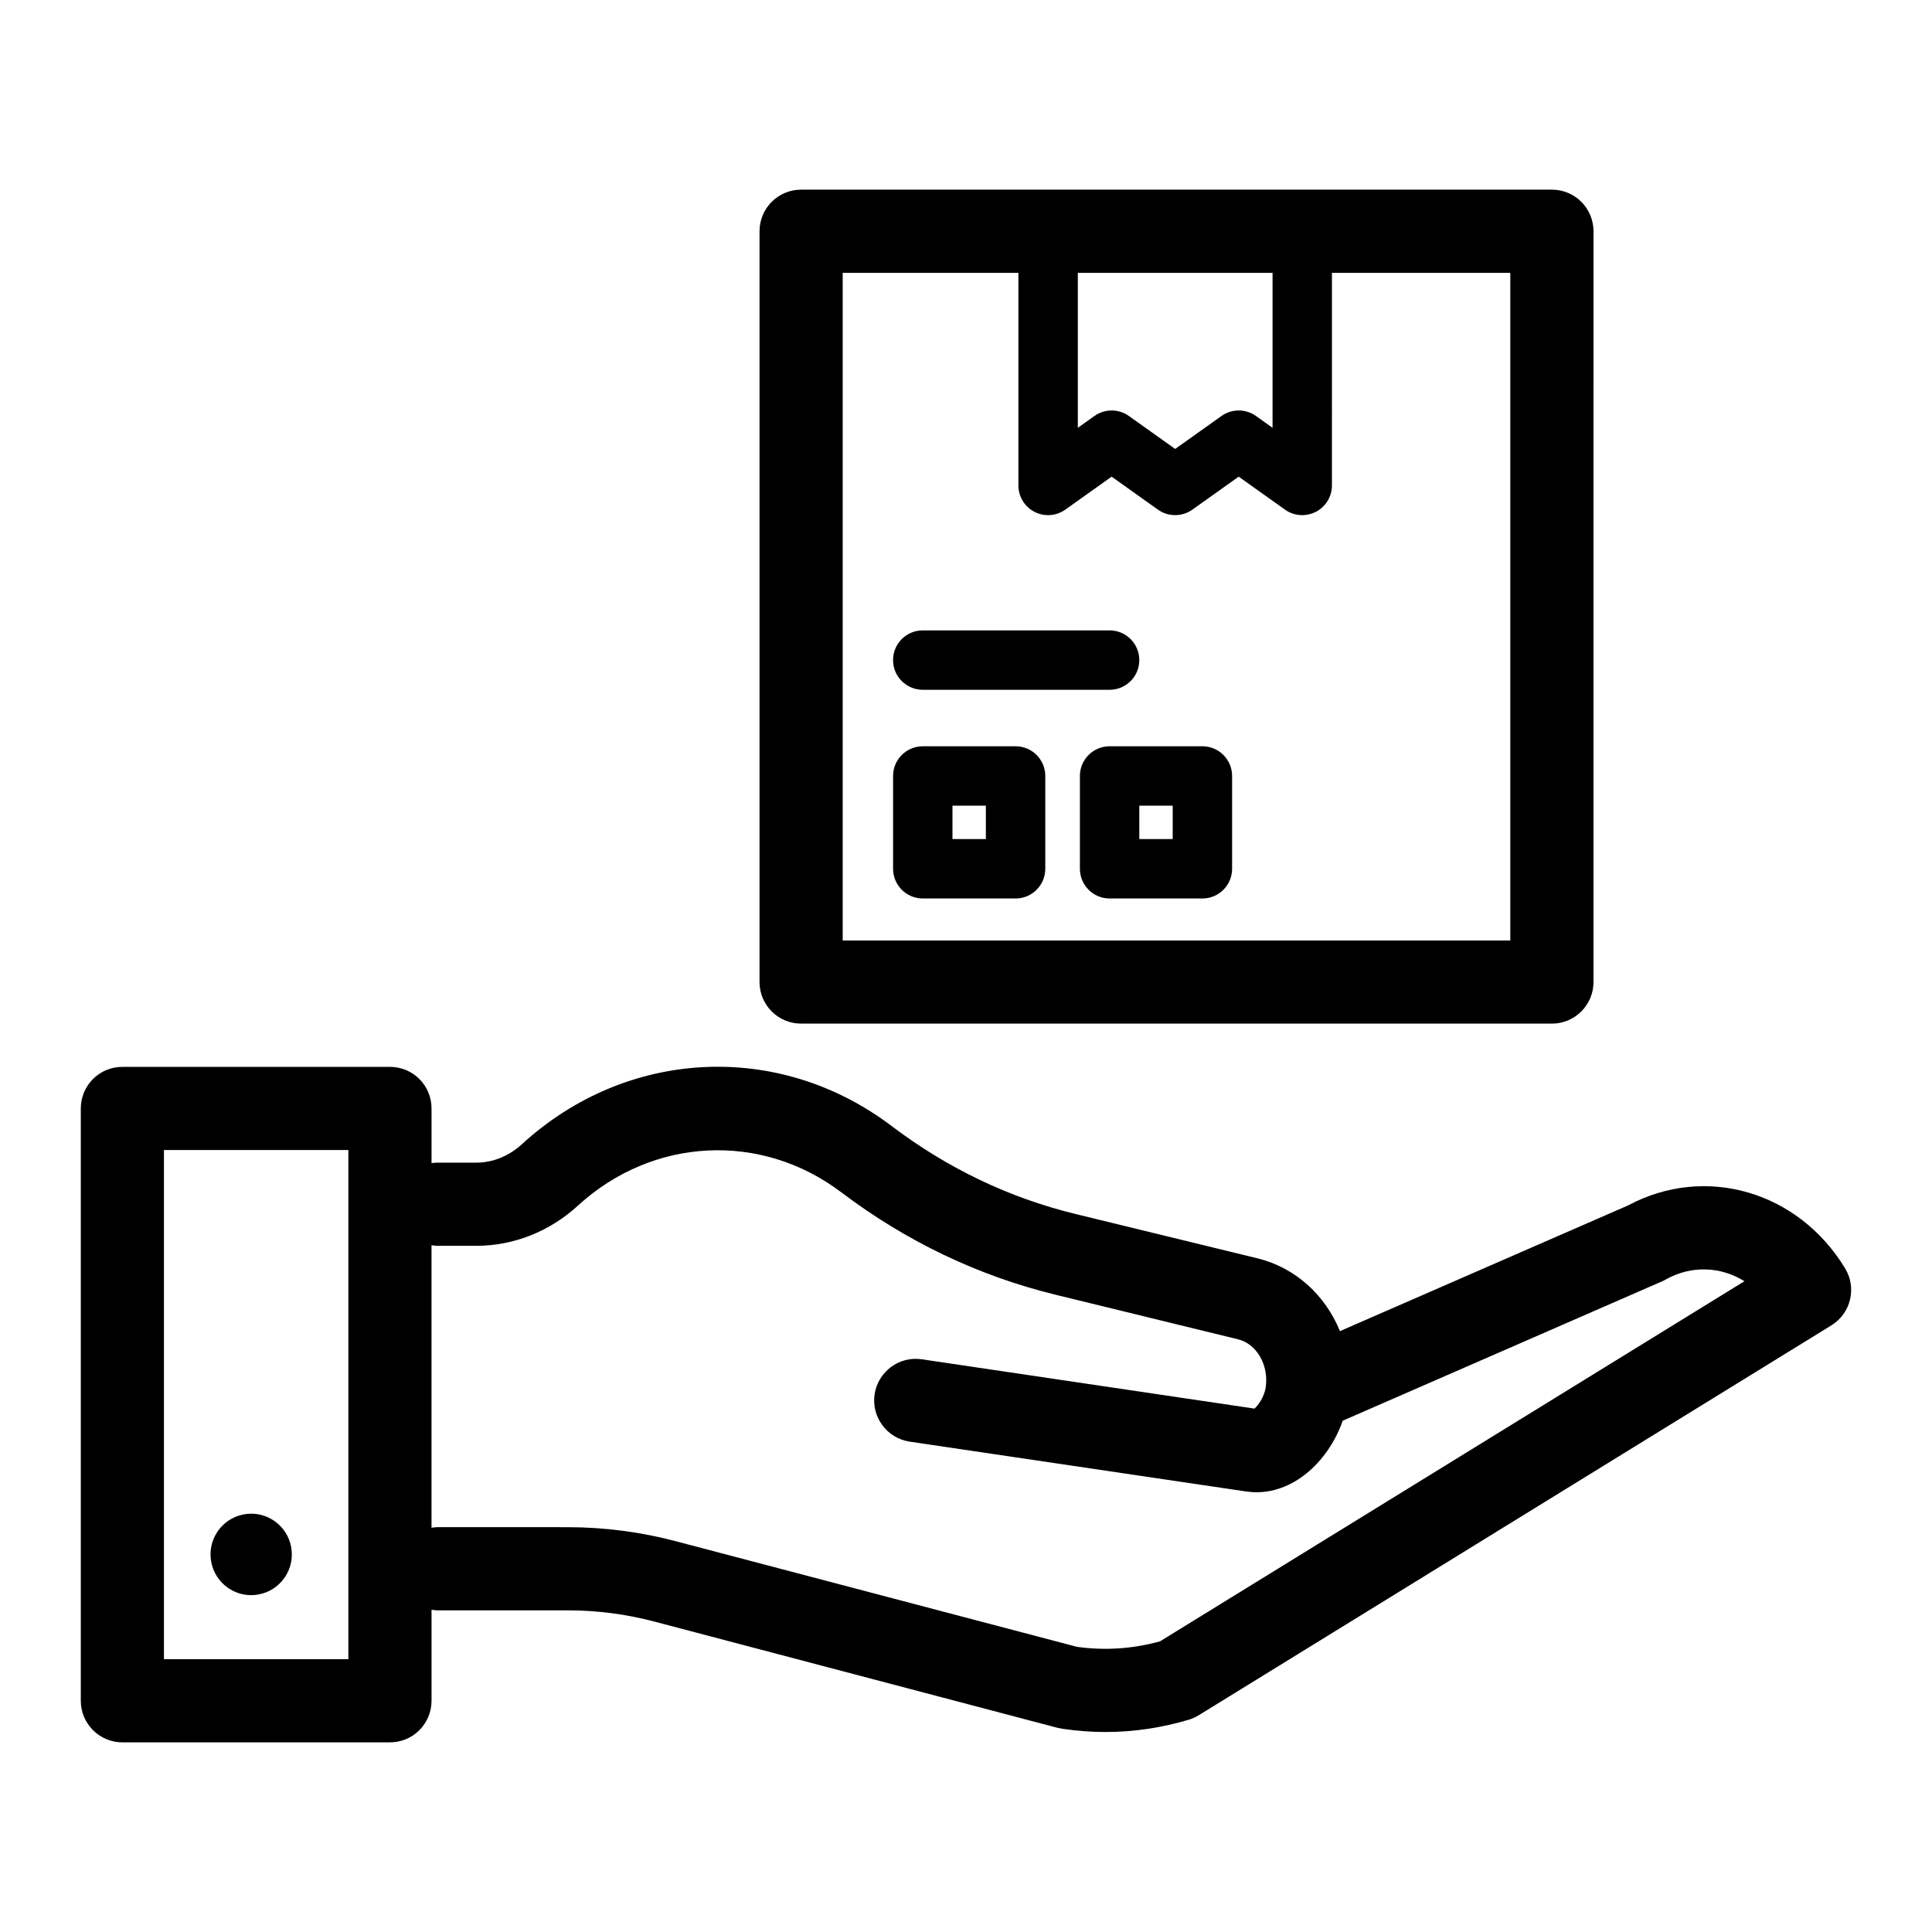
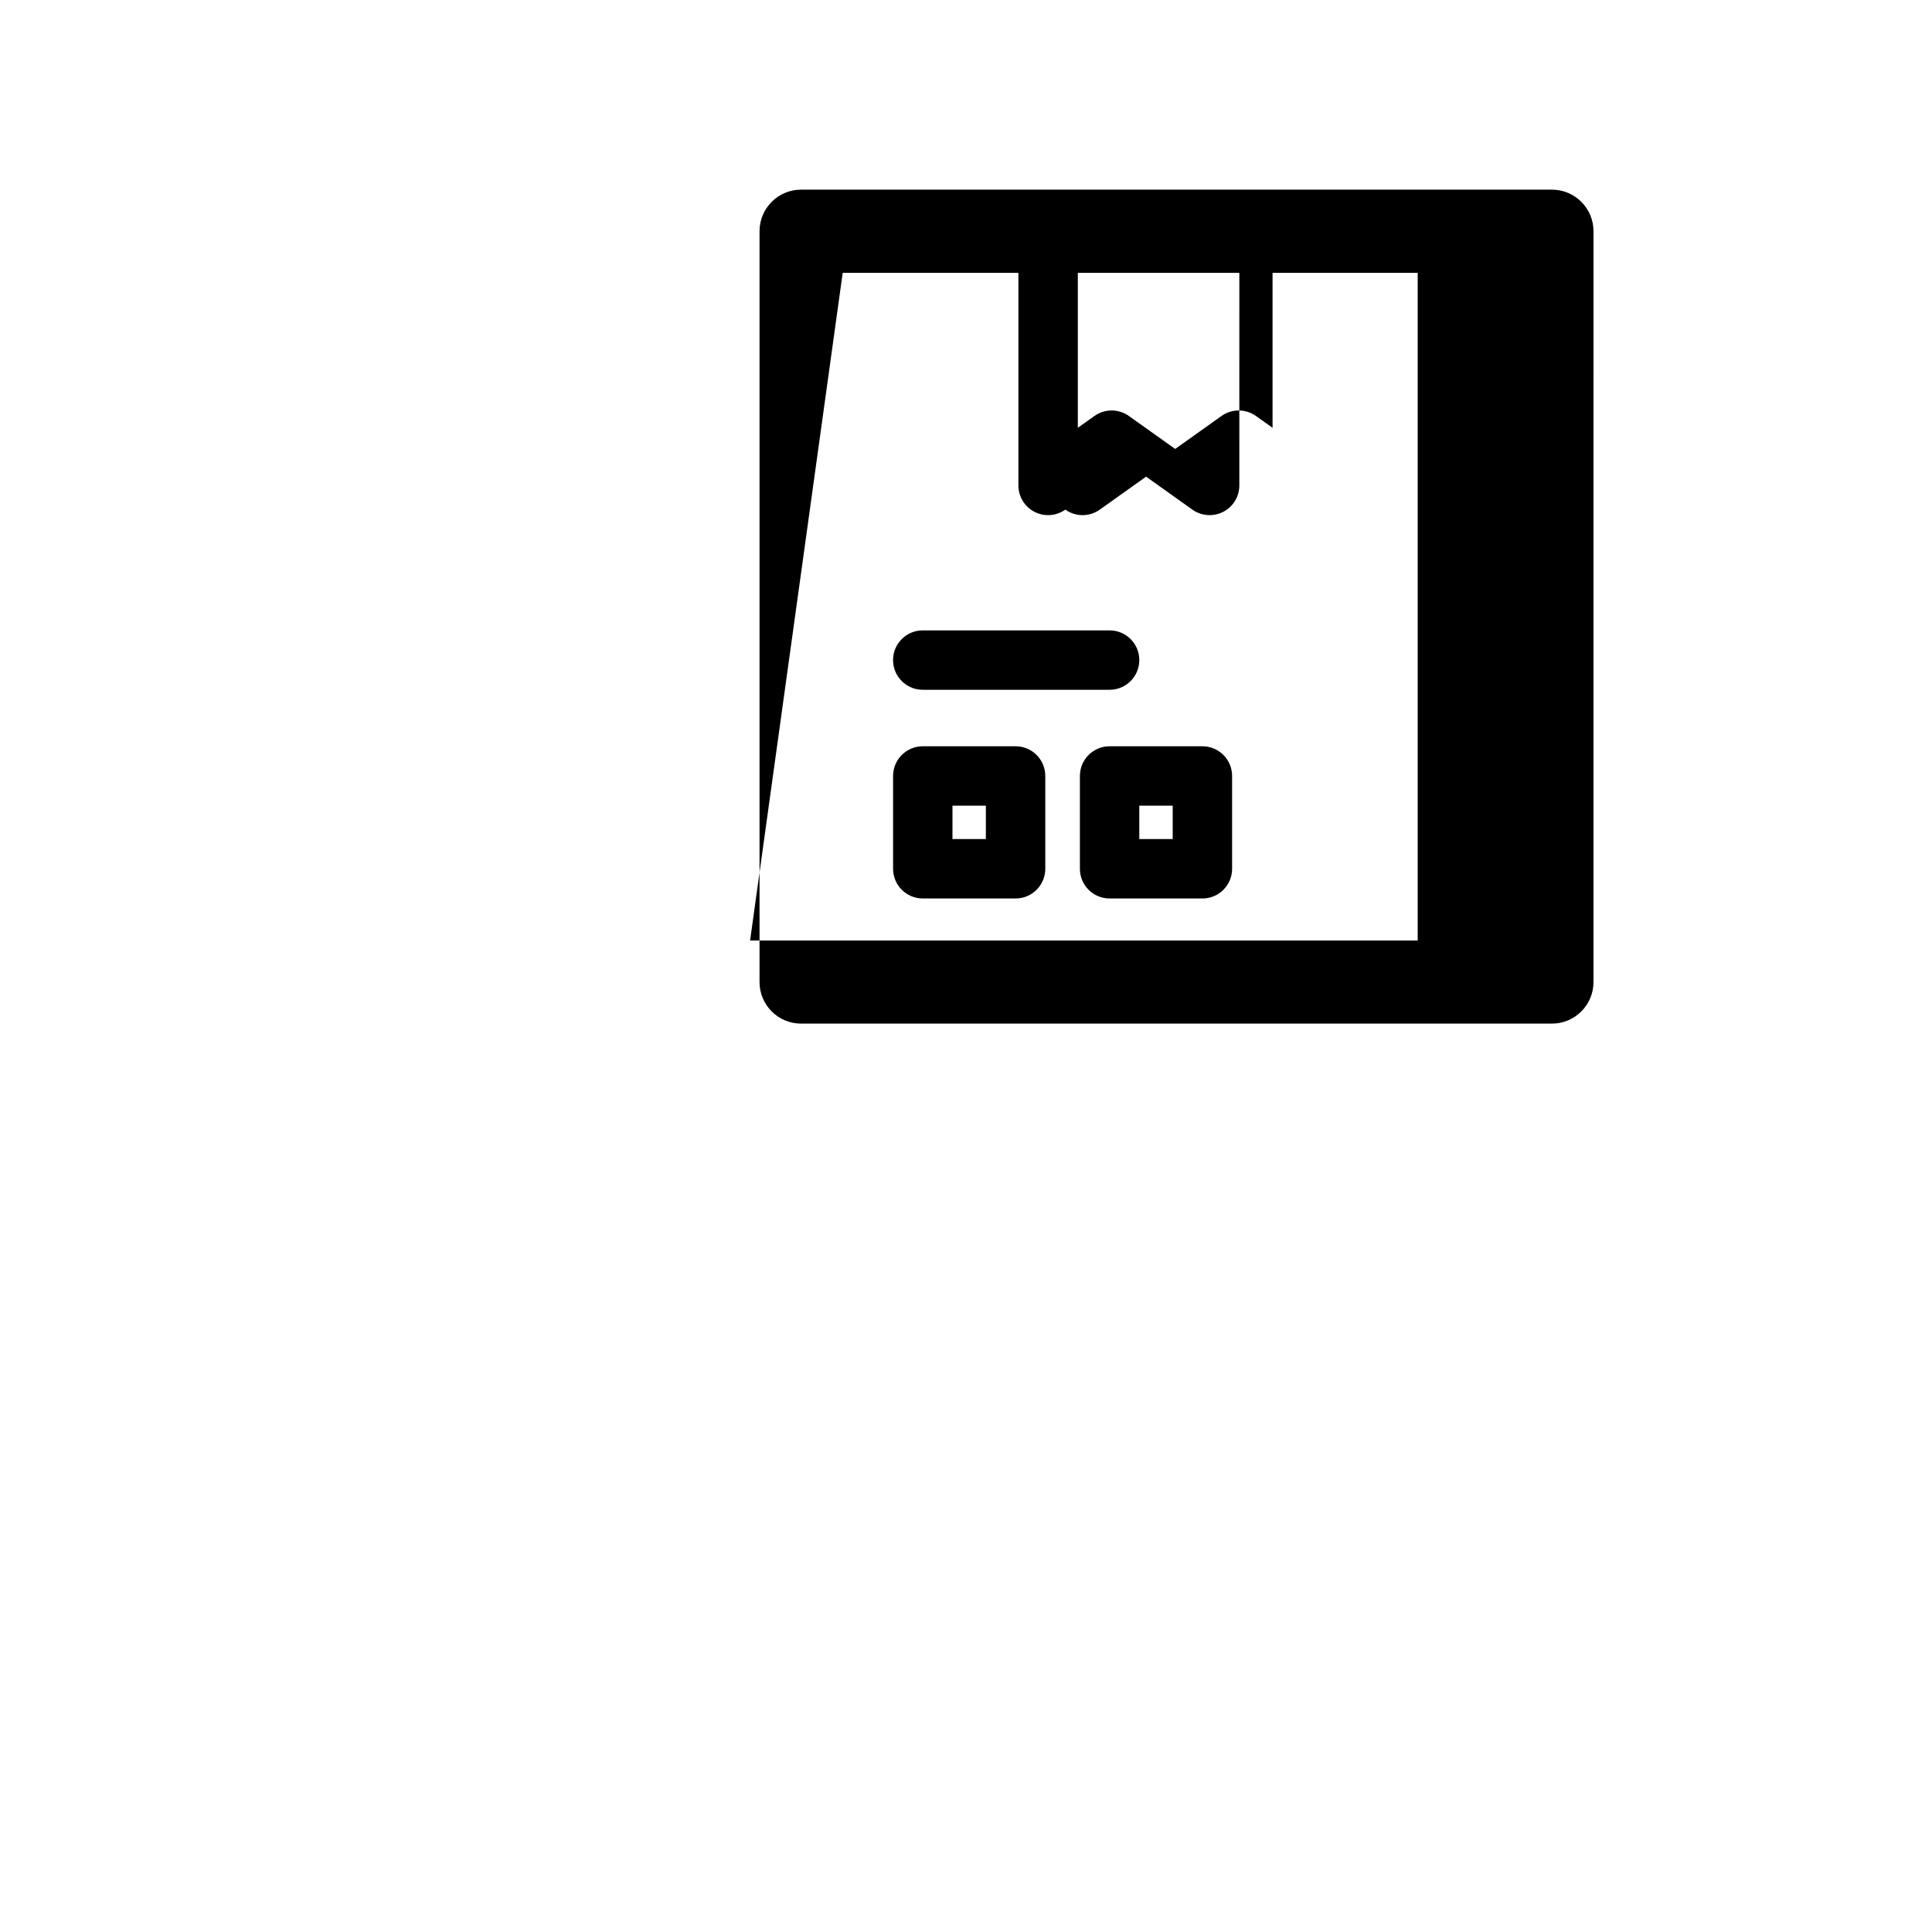
<svg xmlns="http://www.w3.org/2000/svg" fill="#000000" width="800px" height="800px" version="1.1" viewBox="144 144 512 512">
  <g>
-     <path d="m356.3 415.27h198.97c6.086 0 11.02-4.934 11.02-11.02l0.004-198.97c0-6.086-4.934-11.02-11.02-11.02h-198.97c-6.086 0-11.02 4.934-11.02 11.02v198.97c0 6.086 4.93 11.02 11.02 11.02zm73.324-198.96h51.617v41.066l-4.402-3.137c-2.734-1.945-6.402-1.945-9.133 0l-12.27 8.738-12.27-8.738c-2.731-1.945-6.402-1.945-9.133 0l-4.398 3.133v-41.062zm-62.301 0h46.562v56.336c0 2.949 1.645 5.644 4.262 6.996 2.621 1.348 5.773 1.125 8.176-0.586l12.27-8.738 12.27 8.738c2.731 1.945 6.402 1.945 9.133 0l12.27-8.738 12.273 8.742c1.359 0.965 2.957 1.457 4.566 1.457 1.234 0 2.473-0.289 3.609-0.875 2.621-1.352 4.262-4.051 4.262-6.996l0.004-56.336h47.266v176.93h-176.92z" />
+     <path d="m356.3 415.27h198.97c6.086 0 11.02-4.934 11.02-11.02l0.004-198.97c0-6.086-4.934-11.02-11.02-11.02h-198.97c-6.086 0-11.02 4.934-11.02 11.02v198.97c0 6.086 4.93 11.02 11.02 11.02zm73.324-198.96h51.617v41.066l-4.402-3.137c-2.734-1.945-6.402-1.945-9.133 0l-12.27 8.738-12.27-8.738c-2.731-1.945-6.402-1.945-9.133 0l-4.398 3.133v-41.062zm-62.301 0h46.562v56.336c0 2.949 1.645 5.644 4.262 6.996 2.621 1.348 5.773 1.125 8.176-0.586c2.731 1.945 6.402 1.945 9.133 0l12.27-8.738 12.273 8.742c1.359 0.965 2.957 1.457 4.566 1.457 1.234 0 2.473-0.289 3.609-0.875 2.621-1.352 4.262-4.051 4.262-6.996l0.004-56.336h47.266v176.93h-176.92z" />
    <path d="m413.14 341.77h-24.594c-4.348 0-7.871 3.523-7.871 7.871v24.594c0 4.348 3.523 7.871 7.871 7.871h24.594c4.348 0 7.871-3.523 7.871-7.871v-24.594c0-4.348-3.523-7.871-7.871-7.871zm-7.875 24.594h-8.852v-8.852h8.852z" />
    <path d="m462.65 341.77h-24.594c-4.348 0-7.871 3.523-7.871 7.871v24.594c0 4.348 3.523 7.871 7.871 7.871h24.594c4.348 0 7.871-3.523 7.871-7.871v-24.594c0.004-4.348-3.523-7.871-7.871-7.871zm-7.871 24.594h-8.852v-8.852h8.852z" />
    <path d="m388.54 326.8h49.516c4.348 0 7.871-3.523 7.871-7.871 0-4.348-3.523-7.871-7.871-7.871h-49.516c-4.348 0-7.871 3.523-7.871 7.871 0 4.348 3.523 7.871 7.871 7.871z" />
-     <path d="m204.43 564.81c1.828 1.262 3.941 1.922 6.113 1.922 0.645 0 1.301-0.059 1.949-0.18 2.832-0.512 5.297-2.102 6.934-4.473 3.383-4.891 2.16-11.621-2.723-15.012-2.363-1.641-5.238-2.266-8.062-1.746-2.832 0.516-5.293 2.102-6.934 4.473-3.383 4.894-2.16 11.629 2.723 15.016z" />
-     <path d="m632.98 480.14c-12.438-20.5-37.094-27.613-57.527-16.688l-76.359 33.312c-3.809-9.414-11.684-16.781-21.758-19.27l-48.336-11.777c-17.57-4.281-33.945-12.121-48.742-23.332-29.883-22.609-70.188-20.594-97.992 4.879-3.402 3.117-7.684 4.848-12.027 4.848h-10.363c-0.535 0-1.008 0.062-1.512 0.125v-14.484c0-6.109-4.914-11.02-11.02-11.02h-70.91c-6.078 0-11.02 4.914-11.02 11.02v156.97c0 6.078 4.945 11.02 11.02 11.02h70.91c6.109 0 11.02-4.945 11.02-11.02v-24.121c0.504 0.062 0.977 0.156 1.512 0.156h34.574c7.777 0 15.555 1.008 23.145 3.023l106.81 28.148c0.41 0.094 0.789 0.156 1.195 0.219 3.777 0.566 7.559 0.852 11.336 0.852 7.461 0 14.895-1.102 22.168-3.273 0.914-0.285 1.793-0.691 2.613-1.195l167.64-103.31c5.133-3.176 6.769-9.914 3.621-15.078zm-396.66 103.56h-48.871v-134.93h48.871zm215.09-4.723c-7.211 1.984-14.609 2.488-22.012 1.449l-106.21-27.961c-9.383-2.488-19.082-3.746-28.75-3.746l-34.57-0.004c-0.535 0-1.008 0.094-1.512 0.156v-74.875c0.504 0.062 0.977 0.156 1.512 0.156h10.359c9.887 0 19.43-3.777 26.922-10.645 19.836-18.168 48.555-19.617 69.809-3.527 17.191 13.004 36.305 22.137 56.805 27.145l48.336 11.809c4.977 1.195 8.25 6.957 7.305 12.879-0.379 2.363-1.984 4.66-2.961 5.481l-88.137-13.066c-6.016-0.914-11.617 3.273-12.531 9.289-0.883 6.016 3.273 11.617 9.289 12.531l89.078 13.195c0.945 0.125 1.891 0.219 2.832 0.219 10.516 0 19.301-8.754 22.859-18.957l84.859-37.031c0.285-0.156 0.598-0.285 0.883-0.473 6.832-3.746 14.484-3.336 20.719 0.535z" />
  </g>
</svg>